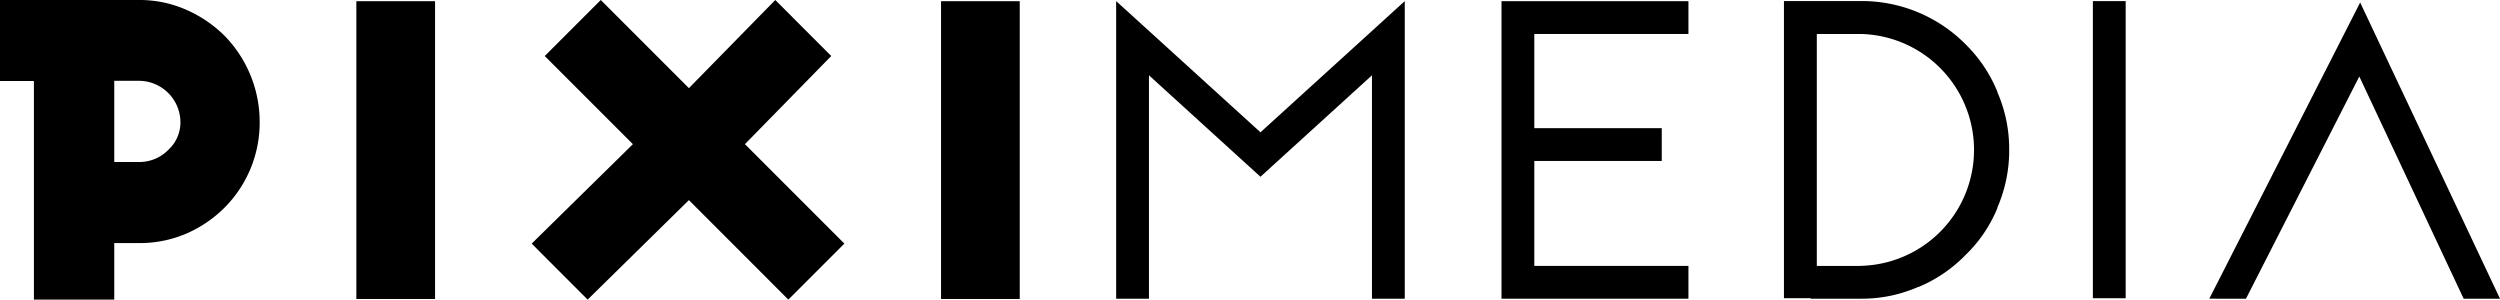
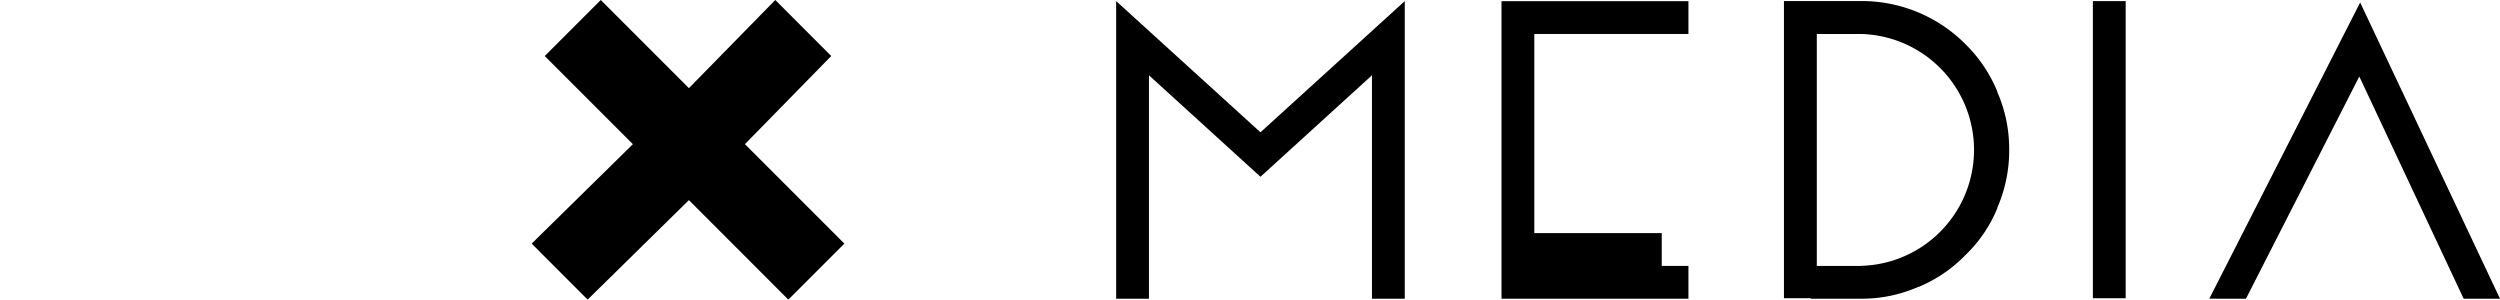
<svg xmlns="http://www.w3.org/2000/svg" id="logo_long_-_copie" data-name="logo long - copie" viewBox="0 0 381.15 45.68">
  <title>Logo_Piximedia_vectoriel_noir_2019</title>
-   <path d="M24.74,5.14A17.6,17.6,0,0,1,32,6.64a19.11,19.11,0,0,1,5.86,4,18.8,18.8,0,0,1,5.31,13.17,18.37,18.37,0,0,1-5.31,12.94,18.85,18.85,0,0,1-5.86,4,18.07,18.07,0,0,1-7.26,1.45H21v8.63H8.75V17.49H3.58V5.14H24.74Zm0,24.7A6.2,6.2,0,0,0,29.23,28a5.71,5.71,0,0,0,1.86-4.18,6.35,6.35,0,0,0-6.35-6.36H21V29.84Z" transform="translate(-3.58 -5.14)" />
-   <path d="M57.91,50.73V5.32h12V50.73Z" transform="translate(-3.58 -5.14)" />
  <path d="M123.77,50.82,108.61,35.65,93.17,50.82l-8.53-8.54,15.43-15.16L86.63,13.68l8.54-8.54,13.44,13.44L121.78,5.14l8.53,8.54L117.15,27.12l15.16,15.16Z" transform="translate(-3.58 -5.14)" />
-   <path d="M147.05,50.73V5.32h12V50.73Z" transform="translate(-3.58 -5.14)" />
  <path d="M212.75,50.68h5V5.31h0l-22,20-22-20V50.68h5V16.62l17,15.47,17-15.47Z" transform="translate(-3.58 -5.14)" />
-   <path d="M232.5,50.68H261v-5H237.5v-16h19.43v-5H237.5V10.32H261v-5H232.5Z" transform="translate(-3.58 -5.14)" />
+   <path d="M232.5,50.68H261v-5H237.5h19.43v-5H237.5V10.32H261v-5H232.5Z" transform="translate(-3.58 -5.14)" />
  <path d="M279.66,50.68h7.62a21.42,21.42,0,0,0,8.76-1.8l.07,0A21.63,21.63,0,0,0,303.26,44a20.84,20.84,0,0,0,4.84-7.14l0-.08a21.75,21.75,0,0,0,1.8-8.83,21.59,21.59,0,0,0-1.8-8.76l0-.07a21.59,21.59,0,0,0-4.84-7.22,22.3,22.3,0,0,0-16-6.6H275.56v45.3h4.1Zm7.62-5h-6.71V10.32h6.71a17.68,17.68,0,0,1,0,35.35Z" transform="translate(-3.58 -5.14)" />
  <path d="M322.66,50.61h5V5.31h-5Z" transform="translate(-3.58 -5.14)" />
  <path d="M379.19,50.68h5.54L363.41,5.52l-23,45.16H346L363.28,16.8Z" transform="translate(-3.58 -5.14)" />
</svg>